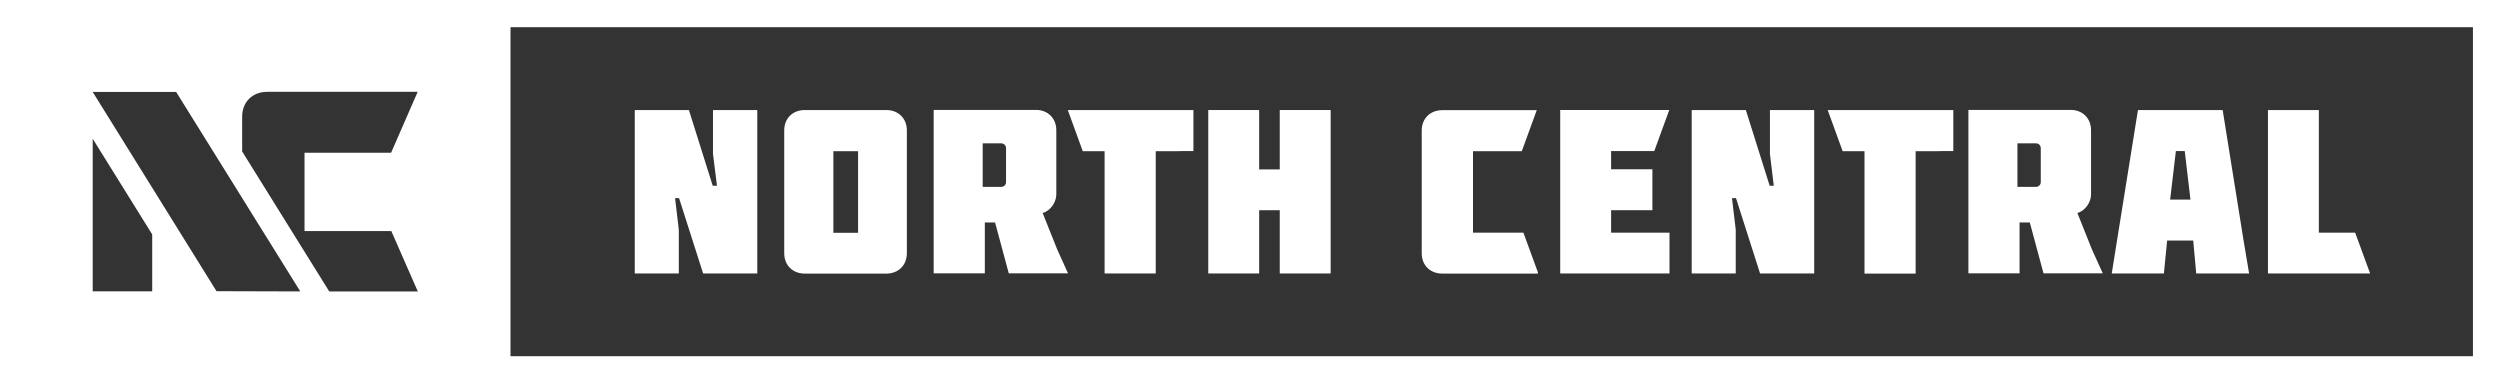
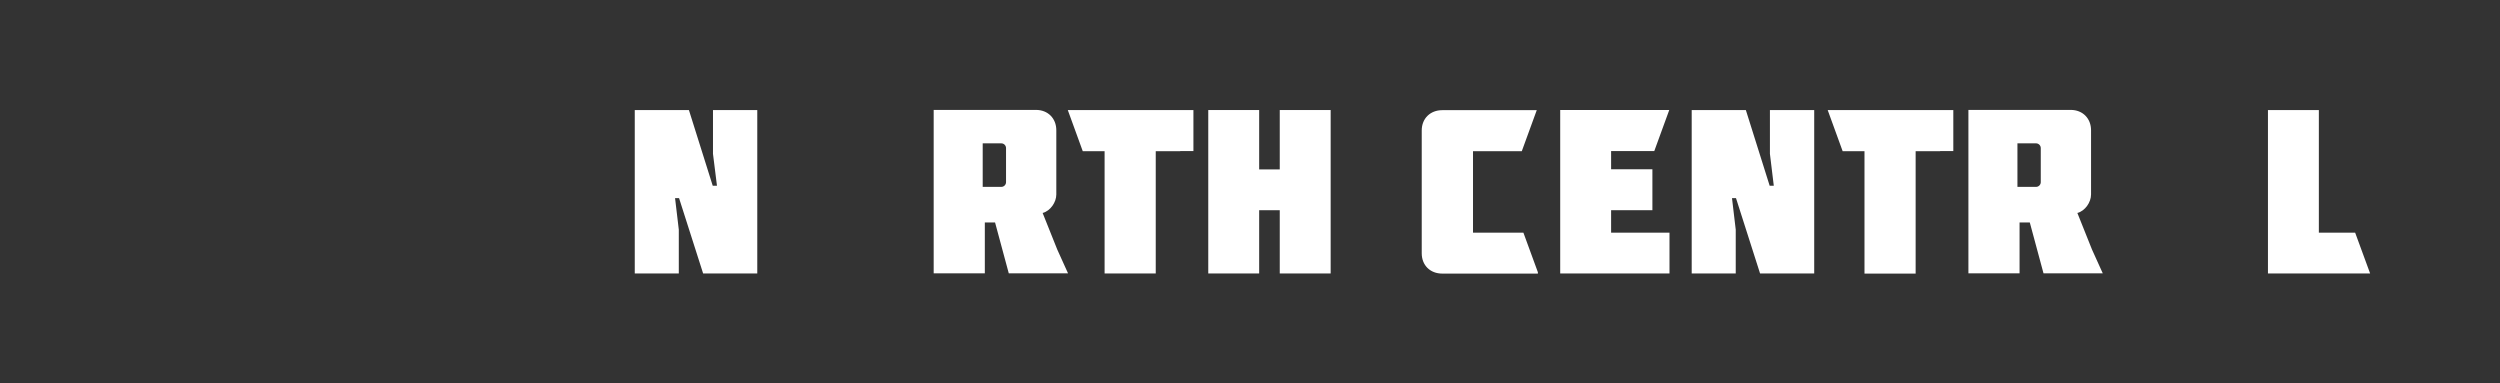
<svg xmlns="http://www.w3.org/2000/svg" viewBox="0 0 200.39 30.73">
  <rect x="0" y="0" width="200.39" height="30.73" fill="#333333" stroke="none" />
  <g fill="#fff">
    <path d="m102.58 8.82v4.76h-1.65v-4.76h-4.08v13.1h4.08v-5.07h1.65v5.07h4.08v-13.1z" />
    <path d="m83.58 17.07c.62-.17 1.09-.86 1.09-1.48v-5.15c0-.95-.67-1.63-1.63-1.63h-8.2v13.1h4.1v-4.08h.82l1.1 4.08h2.08s2.67 0 2.67 0l-.86-1.9-1.18-2.95zm-2.94-2.47c0 .21-.17.38-.38.38h-1.49v-3.49h1.49c.21 0 .38.17.38.38z" />
-     <path d="m71.04 8.82h-6.53c-.97 0-1.65.67-1.65 1.63v9.85c0 .95.67 1.63 1.65 1.63h6.53c.97 0 1.65-.67 1.65-1.63v-9.85c0-.95-.67-1.63-1.65-1.63m-2.26 9.84h-1.98v-6.54h1.98z" />
    <path d="m86.79 12.12h1.75v9.8h4.1v-9.8h1.96l.01-.01h1.05v-3.29h-10.07z" />
    <path d="m57.15 12.33.32 2.56h-.34l-1.91-6.07h-4.34v13.1h3.53v-3.51l-.3-2.53h.32l1.93 6.04h4.34v-13.1h-3.55z" />
-     <path d="m37.16 0s-37.16 0-37.16 0v30.73h200.39v-30.73zm-24.96 23.35h-4.77v-12.23l4.77 7.67v4.57zm5.16 0-9.93-15.98h6.69l9.95 15.99-6.7-.02zm14-4.84 2.13 4.85h-7.1l-6.98-11.22v-2.79c0-1.17.82-1.99 2.01-1.99h12.06l-2.13 4.88h-6.94v6.28h6.94zm166.86 10.04h-157.3v-26.37h157.3v26.38z" />
    <path d="m129.14 16.85h3.31v-3.28h-3.31v-1.46h3.46l1.2-3.29h-8.74v13.1h8.76v-3.27h-4.68z" />
    <path d="m118.07 18.65v-6.53h3.91l1.2-3.29h-7.57c-.97 0-1.65.67-1.65 1.63v9.84c0 .96.67 1.63 1.65 1.63h7.66v-.11l-1.16-3.17h-4.05z" />
    <path d="m188.78 18.65h-2.91v-9.83h-4.08v13.1h8.19z" />
-     <path d="m178.18 8.82h-6.81l-1.84 11.47-.26 1.63h4.18l.26-2.64h2.09l.24 2.64h2.17s2.07 0 2.07 0l-.44-2.62-1.68-10.48zm-4.23 7.18.46-3.89h.71l.46 3.89h-1.64z" />
    <path d="m141.87 12.33.31 2.56h-.33l-1.91-6.07h-4.34v13.1h3.53v-3.51l-.3-2.53h.32l1.93 6.04h4.34v-13.1h-3.55z" />
    <path d="m147.7 12.12h1.75v9.81h4.1v-9.81h1.96l.01-.01h1.05v-3.29h-10.07z" />
    <path d="m166.52 17.07c.62-.17 1.09-.86 1.09-1.48v-5.15c0-.95-.67-1.63-1.63-1.63h-8.2v13.1h4.1v-4.08h.82l1.1 4.08h2.08s2.67 0 2.67 0l-.86-1.9-1.18-2.95zm-2.94-2.47c0 .21-.17.38-.38.38h-1.49v-3.49h1.49c.21 0 .38.17.38.38z" />
  </g>
</svg>